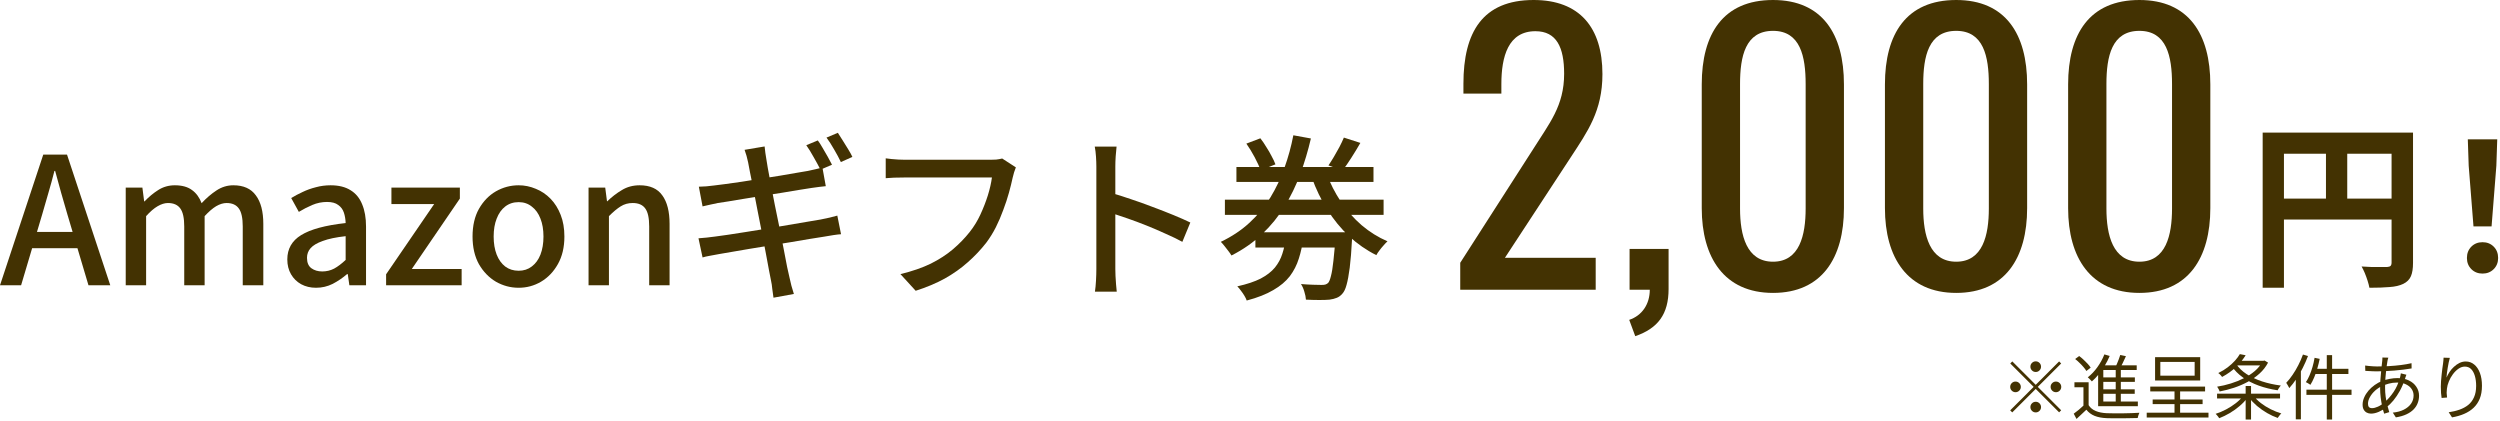
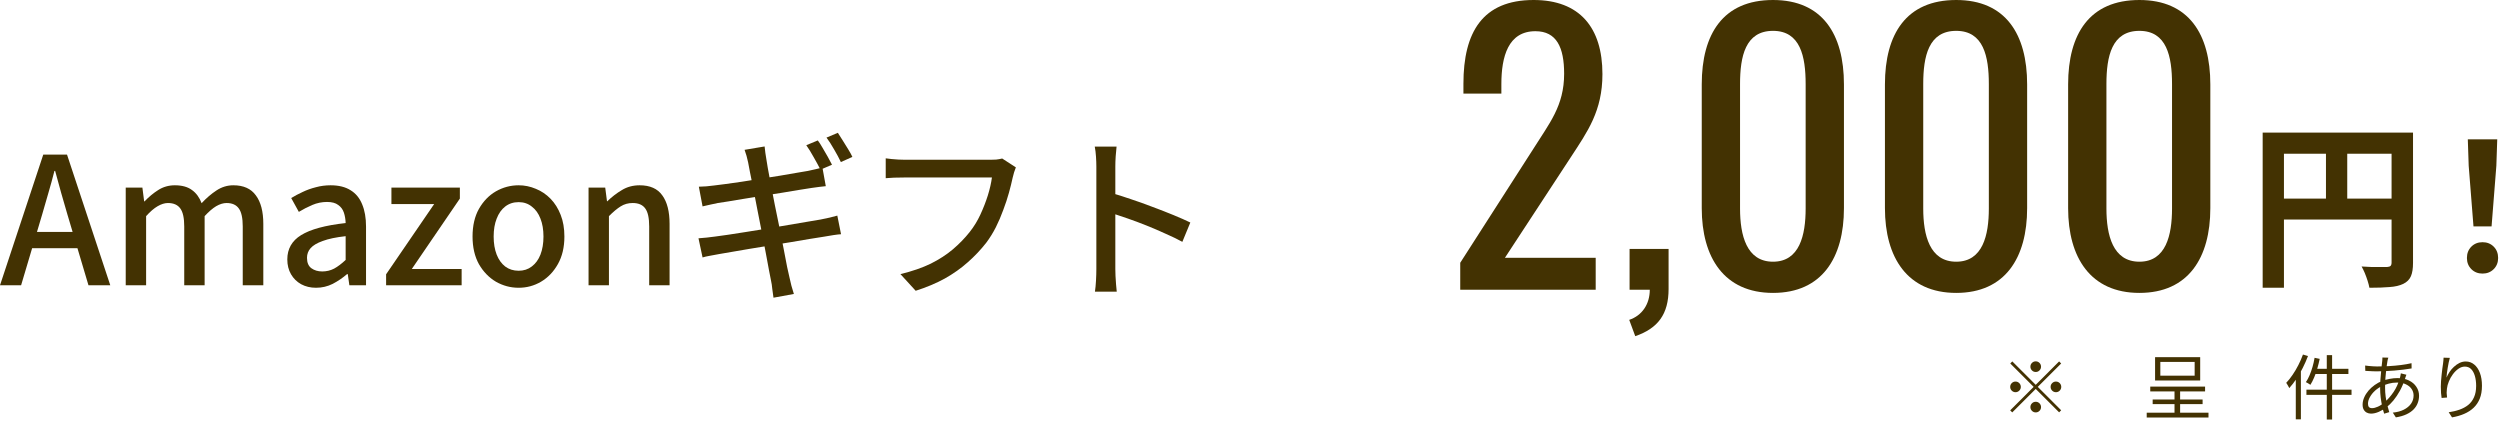
<svg xmlns="http://www.w3.org/2000/svg" width="564" height="95" viewBox="0 0 564 95" fill="none">
  <path d="M329.429 65.36V59.28L345.909 33.6C349.509 27.84 352.869 23.92 352.869 16.64C352.869 10.72 351.189 7.04 346.389 7.04C340.229 7.04 338.709 12.8 338.709 18.96V21.12H330.149V18.88C330.149 7.28 334.469 0 345.989 0C356.389 0 361.509 6.24 361.509 16.72C361.509 25.04 358.149 29.68 354.389 35.44L339.509 58.16H359.989V65.36H329.429Z" fill="#433202" />
  <path d="M368.912 75.84L367.552 72.16C370.432 71.2 372.192 68.64 372.192 65.36H367.632V56.16H376.432V65.2C376.432 70.88 374.032 74.08 368.912 75.84Z" fill="#433202" />
  <path d="M399.994 66.08C388.954 66.08 383.914 58.08 383.914 46.96V19.04C383.914 7.68 388.714 0 399.994 0C411.114 0 415.994 7.68 415.994 19.04V46.96C415.994 58.16 411.034 66.08 399.994 66.08ZM399.994 59.04C405.994 59.04 407.354 53.04 407.354 47.04V18.96C407.354 12.72 406.154 6.96 399.994 6.96C393.754 6.96 392.554 12.72 392.554 18.96V47.04C392.554 53.04 393.994 59.04 399.994 59.04Z" fill="#433202" />
  <path d="M441.322 66.08C430.282 66.08 425.242 58.08 425.242 46.96V19.04C425.242 7.68 430.042 0 441.322 0C452.442 0 457.322 7.68 457.322 19.04V46.96C457.322 58.16 452.362 66.08 441.322 66.08ZM441.322 59.04C447.322 59.04 448.682 53.04 448.682 47.04V18.96C448.682 12.72 447.482 6.96 441.322 6.96C435.082 6.96 433.882 12.72 433.882 18.96V47.04C433.882 53.04 435.322 59.04 441.322 59.04Z" fill="#433202" />
  <path d="M482.65 66.08C471.61 66.08 466.57 58.08 466.57 46.96V19.04C466.57 7.68 471.37 0 482.65 0C493.77 0 498.65 7.68 498.65 19.04V46.96C498.65 58.16 493.69 66.08 482.65 66.08ZM482.65 59.04C488.65 59.04 490.01 53.04 490.01 47.04V18.96C490.01 12.72 488.81 6.96 482.65 6.96C476.41 6.96 475.21 12.72 475.21 18.96V47.04C475.21 53.04 476.65 59.04 482.65 59.04Z" fill="#433202" />
  <path d="M510.458 29.92H541.818V34.68H515.258V64.92H510.458V29.92ZM539.538 29.92H544.378V59.32C544.378 60.6 544.218 61.6 543.898 62.32C543.578 63.067 543.005 63.64 542.178 64.04C541.351 64.44 540.311 64.68 539.058 64.76C537.831 64.867 536.325 64.92 534.538 64.92C534.458 64.467 534.325 63.947 534.138 63.36C533.951 62.773 533.738 62.187 533.498 61.6C533.258 61.04 533.018 60.547 532.778 60.12C533.551 60.173 534.325 60.213 535.098 60.24C535.898 60.24 536.605 60.24 537.218 60.24C537.831 60.24 538.258 60.24 538.498 60.24C538.871 60.213 539.138 60.133 539.298 60C539.458 59.84 539.538 59.587 539.538 59.24V29.92ZM513.058 44.8H541.898V49.52H513.058V44.8ZM524.738 32.52H529.538V47.16H524.738V32.52Z" fill="#433202" />
  <path d="M558.018 51.08L556.938 37.4L556.738 31.44H563.378L563.178 37.4L562.098 51.08H558.018ZM560.058 61.72C559.045 61.72 558.205 61.387 557.538 60.72C556.871 60.053 556.538 59.213 556.538 58.2C556.538 57.16 556.871 56.307 557.538 55.64C558.205 54.973 559.045 54.64 560.058 54.64C561.071 54.64 561.911 54.973 562.578 55.64C563.245 56.307 563.578 57.16 563.578 58.2C563.578 59.213 563.245 60.053 562.578 60.72C561.911 61.387 561.071 61.72 560.058 61.72Z" fill="#433202" />
  <path d="M0 64.36L9.76 34.88H15.12L24.88 64.36H19.96L15.2 48.36C14.72 46.76 14.253 45.147 13.8 43.52C13.347 41.867 12.893 40.213 12.44 38.56H12.28C11.853 40.24 11.4 41.893 10.92 43.52C10.467 45.147 10 46.76 9.52 48.36L4.76 64.36H0ZM5.52 56V52.32H19.28V56H5.52Z" fill="#433202" />
  <path d="M28.363 64.36V42.32H32.123L32.523 45.44H32.603C33.563 44.427 34.59 43.573 35.683 42.88C36.803 42.16 38.056 41.8 39.443 41.8C41.069 41.8 42.363 42.16 43.323 42.88C44.283 43.573 45.003 44.56 45.483 45.84C46.576 44.667 47.696 43.707 48.843 42.96C50.016 42.187 51.283 41.8 52.643 41.8C54.936 41.8 56.63 42.56 57.723 44.08C58.843 45.573 59.403 47.72 59.403 50.52V64.36H54.763V51.08C54.763 49.187 54.469 47.84 53.883 47.04C53.296 46.213 52.376 45.8 51.123 45.8C50.376 45.8 49.59 46.04 48.763 46.52C47.963 47 47.096 47.747 46.163 48.76V64.36H41.563V51.08C41.563 49.187 41.27 47.84 40.683 47.04C40.096 46.213 39.163 45.8 37.883 45.8C37.163 45.8 36.389 46.04 35.563 46.52C34.736 47 33.87 47.747 32.963 48.76V64.36H28.363Z" fill="#433202" />
  <path d="M71.297 64.92C70.044 64.92 68.924 64.653 67.937 64.12C66.977 63.587 66.217 62.84 65.657 61.88C65.097 60.92 64.817 59.8 64.817 58.52C64.817 56.147 65.857 54.32 67.937 53.04C70.044 51.733 73.391 50.827 77.977 50.32C77.951 49.467 77.817 48.68 77.577 47.96C77.337 47.24 76.91 46.667 76.297 46.24C75.71 45.787 74.871 45.56 73.777 45.56C72.63 45.56 71.524 45.787 70.457 46.24C69.391 46.693 68.377 47.213 67.417 47.8L65.697 44.68C66.471 44.2 67.324 43.747 68.257 43.32C69.191 42.867 70.191 42.507 71.257 42.24C72.324 41.947 73.43 41.8 74.577 41.8C76.417 41.8 77.924 42.173 79.097 42.92C80.27 43.64 81.137 44.693 81.697 46.08C82.284 47.467 82.577 49.147 82.577 51.12V64.36H78.817L78.457 61.84H78.297C77.311 62.693 76.231 63.427 75.057 64.04C73.884 64.627 72.63 64.92 71.297 64.92ZM72.697 61.24C73.657 61.24 74.55 61.027 75.377 60.6C76.204 60.147 77.07 59.493 77.977 58.64V53.28C75.817 53.52 74.097 53.88 72.817 54.36C71.537 54.813 70.617 55.36 70.057 56C69.524 56.613 69.257 57.333 69.257 58.16C69.257 59.253 69.591 60.04 70.257 60.52C70.924 61 71.737 61.24 72.697 61.24Z" fill="#433202" />
  <path d="M87.105 64.36V61.88L97.945 46.04H88.305V42.32H103.745V44.8L92.905 60.68H104.145V64.36H87.105Z" fill="#433202" />
  <path d="M117.007 64.92C115.194 64.92 113.487 64.467 111.887 63.56C110.314 62.627 109.034 61.307 108.048 59.6C107.088 57.867 106.607 55.787 106.607 53.36C106.607 50.907 107.088 48.827 108.048 47.12C109.034 45.387 110.314 44.067 111.887 43.16C113.487 42.253 115.194 41.8 117.007 41.8C118.341 41.8 119.634 42.067 120.888 42.6C122.141 43.107 123.248 43.853 124.208 44.84C125.168 45.827 125.928 47.04 126.488 48.48C127.048 49.893 127.327 51.52 127.327 53.36C127.327 55.787 126.834 57.867 125.848 59.6C124.888 61.307 123.621 62.627 122.048 63.56C120.501 64.467 118.821 64.92 117.007 64.92ZM117.007 61.08C118.154 61.08 119.141 60.76 119.967 60.12C120.821 59.48 121.474 58.587 121.927 57.44C122.381 56.267 122.607 54.907 122.607 53.36C122.607 51.813 122.381 50.467 121.927 49.32C121.474 48.147 120.821 47.24 119.967 46.6C119.141 45.933 118.154 45.6 117.007 45.6C115.834 45.6 114.821 45.933 113.967 46.6C113.141 47.24 112.501 48.147 112.048 49.32C111.594 50.467 111.368 51.813 111.368 53.36C111.368 54.907 111.594 56.267 112.048 57.44C112.501 58.587 113.141 59.48 113.967 60.12C114.821 60.76 115.834 61.08 117.007 61.08Z" fill="#433202" />
  <path d="M132.777 64.36V42.32H136.537L136.937 45.4H137.017C138.03 44.413 139.124 43.573 140.297 42.88C141.47 42.16 142.804 41.8 144.297 41.8C146.644 41.8 148.35 42.56 149.417 44.08C150.51 45.573 151.057 47.72 151.057 50.52V64.36H146.457V51.08C146.457 49.187 146.164 47.84 145.577 47.04C144.99 46.213 144.044 45.8 142.737 45.8C141.724 45.8 140.817 46.053 140.017 46.56C139.244 47.04 138.364 47.773 137.377 48.76V64.36H132.777Z" fill="#433202" />
  <path d="M184.498 31.68C184.844 32.133 185.204 32.693 185.578 33.36C185.978 34.027 186.364 34.693 186.738 35.36C187.111 36.027 187.431 36.627 187.698 37.16L185.098 38.28C184.698 37.48 184.191 36.547 183.578 35.48C182.991 34.413 182.431 33.507 181.898 32.76L184.498 31.68ZM189.018 29.96C189.364 30.467 189.738 31.053 190.138 31.72C190.564 32.387 190.978 33.053 191.378 33.72C191.778 34.36 192.084 34.92 192.298 35.4L189.698 36.56C189.298 35.707 188.791 34.76 188.178 33.72C187.591 32.68 187.018 31.787 186.458 31.04L189.018 29.96ZM168.778 36.64C168.671 36.107 168.551 35.613 168.418 35.16C168.284 34.68 168.138 34.227 167.978 33.8L172.498 33.04C172.524 33.413 172.578 33.88 172.658 34.44C172.738 35 172.818 35.507 172.898 35.96C172.951 36.28 173.058 36.933 173.218 37.92C173.404 38.907 173.631 40.133 173.898 41.6C174.191 43.04 174.498 44.613 174.818 46.32C175.164 48 175.511 49.693 175.858 51.4C176.204 53.107 176.524 54.733 176.818 56.28C177.111 57.8 177.364 59.12 177.578 60.24C177.818 61.333 177.991 62.107 178.098 62.56C178.231 63.147 178.378 63.773 178.538 64.44C178.724 65.107 178.911 65.733 179.098 66.32L174.498 67.16C174.391 66.467 174.298 65.787 174.218 65.12C174.164 64.48 174.071 63.867 173.938 63.28C173.858 62.853 173.711 62.107 173.498 61.04C173.311 59.947 173.071 58.653 172.778 57.16C172.511 55.667 172.204 54.067 171.858 52.36C171.511 50.653 171.178 48.96 170.858 47.28C170.538 45.573 170.231 43.987 169.938 42.52C169.644 41.053 169.391 39.8 169.178 38.76C168.991 37.72 168.858 37.013 168.778 36.64ZM157.658 42.12C158.191 42.093 158.751 42.067 159.338 42.04C159.924 41.987 160.524 41.92 161.138 41.84C161.724 41.76 162.564 41.653 163.658 41.52C164.751 41.36 165.978 41.187 167.338 41C168.724 40.787 170.151 40.56 171.618 40.32C173.111 40.08 174.551 39.853 175.938 39.64C177.324 39.4 178.564 39.187 179.658 39C180.778 38.813 181.644 38.667 182.258 38.56C182.871 38.427 183.471 38.293 184.058 38.16C184.644 38.027 185.138 37.907 185.538 37.8L186.298 42C185.951 42.027 185.471 42.08 184.858 42.16C184.244 42.24 183.658 42.32 183.098 42.4C182.404 42.507 181.471 42.653 180.298 42.84C179.151 43.027 177.871 43.24 176.458 43.48C175.071 43.693 173.631 43.92 172.138 44.16C170.671 44.373 169.258 44.6 167.898 44.84C166.564 45.053 165.364 45.253 164.298 45.44C163.258 45.6 162.471 45.72 161.938 45.8C161.351 45.907 160.791 46.027 160.258 46.16C159.724 46.267 159.138 46.4 158.498 46.56L157.658 42.12ZM157.578 53.76C158.084 53.733 158.698 53.68 159.418 53.6C160.164 53.52 160.818 53.44 161.378 53.36C162.098 53.28 163.058 53.147 164.258 52.96C165.484 52.773 166.858 52.56 168.378 52.32C169.898 52.053 171.471 51.8 173.098 51.56C174.724 51.293 176.298 51.027 177.818 50.76C179.364 50.493 180.778 50.253 182.058 50.04C183.338 49.827 184.364 49.653 185.138 49.52C185.911 49.36 186.604 49.213 187.218 49.08C187.858 48.92 188.418 48.773 188.898 48.64L189.738 52.84C189.284 52.867 188.711 52.933 188.018 53.04C187.351 53.147 186.631 53.267 185.858 53.4C184.978 53.533 183.884 53.707 182.578 53.92C181.298 54.133 179.884 54.373 178.338 54.64C176.791 54.88 175.218 55.133 173.618 55.4C172.018 55.64 170.471 55.893 168.978 56.16C167.511 56.4 166.191 56.627 165.018 56.84C163.844 57.027 162.911 57.187 162.218 57.32C161.418 57.453 160.698 57.587 160.058 57.72C159.444 57.827 158.924 57.947 158.498 58.08L157.578 53.76Z" fill="#433202" />
  <path d="M229.178 37.76C229.044 38.08 228.911 38.453 228.778 38.88C228.671 39.28 228.564 39.68 228.458 40.08C228.244 41.093 227.964 42.227 227.618 43.48C227.271 44.733 226.844 46.027 226.338 47.36C225.858 48.693 225.298 50 224.658 51.28C224.018 52.533 223.298 53.693 222.498 54.76C221.271 56.333 219.884 57.8 218.338 59.16C216.818 60.52 215.084 61.747 213.138 62.84C211.191 63.907 209.004 64.827 206.578 65.6L203.138 61.84C205.778 61.2 208.058 60.413 209.978 59.48C211.898 58.52 213.564 57.44 214.978 56.24C216.418 55.013 217.684 53.707 218.778 52.32C219.711 51.147 220.511 49.84 221.178 48.4C221.844 46.96 222.404 45.52 222.858 44.08C223.311 42.613 223.618 41.267 223.778 40.04C223.404 40.04 222.711 40.04 221.698 40.04C220.711 40.04 219.551 40.04 218.218 40.04C216.884 40.04 215.484 40.04 214.018 40.04C212.578 40.04 211.178 40.04 209.818 40.04C208.484 40.04 207.311 40.04 206.298 40.04C205.284 40.04 204.564 40.04 204.138 40.04C203.284 40.04 202.471 40.053 201.698 40.08C200.951 40.107 200.324 40.147 199.818 40.2V35.72C200.191 35.773 200.631 35.827 201.138 35.88C201.644 35.907 202.164 35.947 202.698 36C203.231 36.027 203.711 36.04 204.138 36.04C204.511 36.04 205.098 36.04 205.898 36.04C206.724 36.04 207.671 36.04 208.738 36.04C209.831 36.04 210.991 36.04 212.218 36.04C213.444 36.04 214.658 36.04 215.858 36.04C217.084 36.04 218.218 36.04 219.258 36.04C220.324 36.04 221.231 36.04 221.978 36.04C222.724 36.04 223.244 36.04 223.538 36.04C223.884 36.04 224.284 36.027 224.738 36C225.218 35.947 225.671 35.867 226.098 35.76L229.178 37.76Z" fill="#433202" />
  <path d="M247.338 60.68C247.338 60.253 247.338 59.48 247.338 58.36C247.338 57.213 247.338 55.867 247.338 54.32C247.338 52.747 247.338 51.12 247.338 49.44C247.338 47.733 247.338 46.08 247.338 44.48C247.338 42.88 247.338 41.467 247.338 40.24C247.338 39.013 247.338 38.12 247.338 37.56C247.338 36.92 247.311 36.187 247.258 35.36C247.204 34.507 247.111 33.747 246.978 33.08H251.898C251.844 33.72 251.778 34.453 251.698 35.28C251.644 36.107 251.618 36.867 251.618 37.56C251.618 38.467 251.618 39.613 251.618 41C251.618 42.36 251.618 43.84 251.618 45.44C251.618 47.04 251.618 48.653 251.618 50.28C251.618 51.907 251.618 53.44 251.618 54.88C251.618 56.293 251.618 57.52 251.618 58.56C251.618 59.6 251.618 60.307 251.618 60.68C251.618 61.107 251.631 61.627 251.658 62.24C251.684 62.853 251.724 63.48 251.778 64.12C251.831 64.733 251.884 65.293 251.938 65.8H247.018C247.124 65.107 247.204 64.28 247.258 63.32C247.311 62.333 247.338 61.453 247.338 60.68ZM250.698 43.52C252.004 43.893 253.471 44.36 255.098 44.92C256.724 45.453 258.364 46.04 260.018 46.68C261.671 47.293 263.244 47.907 264.738 48.52C266.231 49.133 267.498 49.693 268.538 50.2L266.738 54.56C265.618 53.947 264.351 53.333 262.938 52.72C261.551 52.08 260.124 51.467 258.658 50.88C257.191 50.293 255.764 49.76 254.378 49.28C253.018 48.8 251.791 48.387 250.698 48.04V43.52Z" fill="#433202" />
-   <path d="M276.338 45.04H312.138V48.48H276.338V45.04ZM278.938 37.68H309.858V41.04H278.938V37.68ZM283.218 52.4H302.298V55.84H283.218V52.4ZM299.258 39.12C300.084 41.36 301.164 43.48 302.498 45.48C303.831 47.48 305.391 49.253 307.178 50.8C308.964 52.32 310.911 53.533 313.018 54.44C312.751 54.68 312.458 54.987 312.138 55.36C311.818 55.707 311.511 56.08 311.218 56.48C310.924 56.853 310.684 57.213 310.498 57.56C308.258 56.44 306.204 55.013 304.338 53.28C302.498 51.547 300.871 49.56 299.458 47.32C298.044 45.08 296.871 42.653 295.938 40.04L299.258 39.12ZM281.178 32.4L284.338 31.2C284.818 31.813 285.271 32.48 285.698 33.2C286.151 33.893 286.551 34.587 286.898 35.28C287.271 35.947 287.551 36.547 287.738 37.08L284.378 38.4C284.111 37.6 283.671 36.627 283.058 35.48C282.444 34.333 281.818 33.307 281.178 32.4ZM303.178 31.04L306.898 32.24C306.258 33.36 305.578 34.48 304.858 35.6C304.164 36.693 303.511 37.64 302.898 38.44L299.698 37.32C300.098 36.733 300.511 36.08 300.938 35.36C301.364 34.64 301.778 33.907 302.178 33.16C302.578 32.387 302.911 31.68 303.178 31.04ZM301.298 52.4H305.138C305.138 52.4 305.124 52.6 305.098 53C305.098 53.373 305.071 53.693 305.018 53.96C304.884 56.573 304.711 58.72 304.498 60.4C304.284 62.053 304.044 63.347 303.778 64.28C303.538 65.187 303.218 65.853 302.818 66.28C302.418 66.733 301.991 67.04 301.538 67.2C301.084 67.387 300.551 67.52 299.938 67.6C299.378 67.653 298.618 67.68 297.658 67.68C296.698 67.68 295.684 67.653 294.618 67.6C294.591 67.067 294.471 66.467 294.258 65.8C294.071 65.133 293.818 64.56 293.498 64.08C294.484 64.16 295.404 64.213 296.258 64.24C297.138 64.267 297.764 64.28 298.138 64.28C298.484 64.28 298.764 64.253 298.978 64.2C299.218 64.12 299.431 64 299.618 63.84C299.858 63.573 300.071 63.053 300.258 62.28C300.471 61.507 300.658 60.36 300.818 58.84C301.004 57.32 301.164 55.347 301.298 52.92V52.4ZM290.138 53.48H294.058C293.844 55.213 293.498 56.827 293.018 58.32C292.564 59.787 291.884 61.12 290.978 62.32C290.071 63.493 288.831 64.533 287.258 65.44C285.684 66.373 283.684 67.16 281.258 67.8C281.151 67.48 280.978 67.12 280.738 66.72C280.498 66.32 280.231 65.933 279.938 65.56C279.671 65.187 279.404 64.867 279.138 64.6C281.298 64.12 283.058 63.533 284.418 62.84C285.778 62.12 286.844 61.293 287.618 60.36C288.391 59.4 288.951 58.36 289.298 57.24C289.671 56.093 289.951 54.84 290.138 53.48ZM291.778 30.52L295.738 31.24C295.098 33.987 294.298 36.667 293.338 39.28C292.378 41.867 291.191 44.307 289.778 46.6C288.391 48.867 286.711 50.933 284.738 52.8C282.791 54.667 280.484 56.28 277.818 57.64C277.631 57.32 277.391 56.973 277.098 56.6C276.831 56.227 276.551 55.867 276.258 55.52C275.964 55.147 275.684 54.827 275.418 54.56C277.924 53.36 280.098 51.907 281.938 50.2C283.778 48.493 285.338 46.6 286.618 44.52C287.898 42.413 288.951 40.187 289.778 37.84C290.631 35.467 291.298 33.027 291.778 30.52Z" fill="#433202" />
  <path d="M459.258 83.92C458.927 83.92 458.645 83.803 458.41 83.568C458.175 83.333 458.058 83.051 458.058 82.72C458.058 82.389 458.175 82.107 458.41 81.872C458.645 81.637 458.927 81.52 459.258 81.52C459.589 81.52 459.871 81.637 460.106 81.872C460.341 82.107 460.458 82.389 460.458 82.72C460.458 83.051 460.341 83.333 460.106 83.568C459.871 83.803 459.589 83.92 459.258 83.92ZM459.258 86.816L464.538 81.536L465.002 82L459.722 87.28L465.002 92.56L464.538 93.024L459.258 87.744L453.962 93.04L453.498 92.576L458.794 87.28L453.514 82L453.978 81.536L459.258 86.816ZM455.898 87.28C455.898 87.611 455.781 87.893 455.546 88.128C455.311 88.363 455.029 88.48 454.698 88.48C454.367 88.48 454.085 88.363 453.85 88.128C453.615 87.893 453.498 87.611 453.498 87.28C453.498 86.949 453.615 86.667 453.85 86.432C454.085 86.197 454.367 86.08 454.698 86.08C455.029 86.08 455.311 86.197 455.546 86.432C455.781 86.667 455.898 86.949 455.898 87.28ZM462.618 87.28C462.618 86.949 462.735 86.667 462.97 86.432C463.205 86.197 463.487 86.08 463.818 86.08C464.149 86.08 464.431 86.197 464.666 86.432C464.901 86.667 465.018 86.949 465.018 87.28C465.018 87.611 464.901 87.893 464.666 88.128C464.431 88.363 464.149 88.48 463.818 88.48C463.487 88.48 463.205 88.363 462.97 88.128C462.735 87.893 462.618 87.611 462.618 87.28ZM459.258 90.64C459.589 90.64 459.871 90.757 460.106 90.992C460.341 91.227 460.458 91.509 460.458 91.84C460.458 92.171 460.341 92.453 460.106 92.688C459.871 92.923 459.589 93.04 459.258 93.04C458.927 93.04 458.645 92.923 458.41 92.688C458.175 92.453 458.058 92.171 458.058 91.84C458.058 91.509 458.175 91.227 458.41 90.992C458.645 90.757 458.927 90.64 459.258 90.64Z" fill="#433202" />
-   <path d="M471.194 86.24V91.904H470.026V87.36H467.994V86.24H471.194ZM471.194 91.408C471.567 91.995 472.101 92.432 472.794 92.72C473.487 93.008 474.303 93.173 475.242 93.216C475.69 93.227 476.234 93.237 476.874 93.248C477.514 93.248 478.186 93.248 478.89 93.248C479.594 93.237 480.277 93.221 480.938 93.2C481.599 93.179 482.17 93.152 482.65 93.12C482.607 93.205 482.559 93.317 482.506 93.456C482.453 93.595 482.405 93.739 482.362 93.888C482.319 94.037 482.287 94.176 482.266 94.304C481.818 94.315 481.285 94.325 480.666 94.336C480.058 94.357 479.423 94.368 478.762 94.368C478.101 94.379 477.461 94.379 476.842 94.368C476.223 94.357 475.695 94.347 475.258 94.336C474.202 94.293 473.301 94.123 472.554 93.824C471.807 93.525 471.183 93.061 470.682 92.432C470.33 92.773 469.967 93.115 469.594 93.456C469.231 93.808 468.853 94.16 468.458 94.512L467.834 93.328C468.186 93.072 468.565 92.779 468.97 92.448C469.386 92.107 469.775 91.76 470.138 91.408H471.194ZM468.154 80.992L469.066 80.32C469.397 80.565 469.727 80.843 470.058 81.152C470.399 81.461 470.709 81.771 470.986 82.08C471.274 82.389 471.498 82.677 471.658 82.944L470.682 83.696C470.533 83.429 470.319 83.136 470.042 82.816C469.765 82.485 469.461 82.165 469.13 81.856C468.81 81.536 468.485 81.248 468.154 80.992ZM478.33 80.08L479.61 80.352C479.386 80.864 479.141 81.392 478.874 81.936C478.607 82.48 478.357 82.939 478.122 83.312L477.146 83.008C477.285 82.741 477.429 82.437 477.578 82.096C477.727 81.755 477.866 81.408 477.994 81.056C478.133 80.693 478.245 80.368 478.33 80.08ZM482.042 82.416V83.472H474.506V91.088H473.338V83.328L474.234 82.416H482.042ZM473.978 85.136H481.626V86.144H473.978V85.136ZM473.978 87.84H481.594V88.848H473.978V87.84ZM473.338 90.592H482.298V91.632H473.338V90.592ZM477.306 82.896H478.458V91.008H477.306V82.896ZM474.746 79.952L475.946 80.304C475.637 81.051 475.269 81.776 474.842 82.48C474.415 83.184 473.957 83.84 473.466 84.448C472.975 85.056 472.463 85.589 471.93 86.048C471.866 85.963 471.775 85.867 471.658 85.76C471.551 85.643 471.439 85.525 471.322 85.408C471.205 85.291 471.098 85.195 471.002 85.12C471.791 84.512 472.511 83.755 473.162 82.848C473.823 81.931 474.351 80.965 474.746 79.952Z" fill="#433202" />
  <path d="M485.098 87.216H497.466V88.304H485.098V87.216ZM484.298 93.104H498.234V94.192H484.298V93.104ZM485.642 90.128H496.906V91.168H485.642V90.128ZM487.37 81.648V84.752H495.114V81.648H487.37ZM486.186 80.576H496.362V85.84H486.186V80.576ZM490.57 87.664H491.834V93.664H490.57V87.664Z" fill="#433202" />
-   <path d="M504.362 81.392H510.746V82.432H504.362V81.392ZM510.41 81.392H510.65L510.874 81.328L511.674 81.808C511.183 82.736 510.543 83.557 509.754 84.272C508.965 84.987 508.079 85.611 507.098 86.144C506.127 86.667 505.098 87.109 504.01 87.472C502.933 87.824 501.845 88.107 500.746 88.32C500.703 88.16 500.623 87.973 500.506 87.76C500.399 87.547 500.293 87.371 500.186 87.232C501.221 87.072 502.25 86.832 503.274 86.512C504.309 86.192 505.29 85.797 506.218 85.328C507.146 84.859 507.973 84.315 508.698 83.696C509.423 83.067 509.994 82.363 510.41 81.584V81.392ZM505.306 79.888L506.618 80.144C506.074 81.029 505.365 81.899 504.49 82.752C503.626 83.595 502.565 84.357 501.306 85.04C501.231 84.933 501.146 84.827 501.05 84.72C500.954 84.613 500.853 84.507 500.746 84.4C500.639 84.293 500.538 84.213 500.442 84.16C501.231 83.776 501.941 83.344 502.57 82.864C503.199 82.384 503.743 81.888 504.202 81.376C504.661 80.864 505.029 80.368 505.306 79.888ZM504.426 82.048C505.023 82.955 505.829 83.739 506.842 84.4C507.855 85.061 509.018 85.611 510.33 86.048C511.642 86.475 513.05 86.784 514.554 86.976C514.479 87.061 514.394 87.168 514.298 87.296C514.202 87.424 514.111 87.557 514.026 87.696C513.951 87.824 513.887 87.941 513.834 88.048C512.319 87.824 510.895 87.472 509.562 86.992C508.239 86.512 507.05 85.899 505.994 85.152C504.949 84.405 504.085 83.525 503.402 82.512L504.426 82.048ZM500.17 88.816H514.378V89.888H500.17V88.816ZM506.618 87.088H507.834V94.64H506.618V87.088ZM506.074 89.296L507.034 89.712C506.554 90.373 505.962 91.003 505.258 91.6C504.565 92.197 503.818 92.731 503.018 93.2C502.218 93.669 501.429 94.053 500.65 94.352C500.597 94.256 500.522 94.144 500.426 94.016C500.33 93.899 500.234 93.781 500.138 93.664C500.042 93.547 499.946 93.445 499.85 93.36C500.629 93.115 501.413 92.784 502.202 92.368C502.991 91.952 503.722 91.483 504.394 90.96C505.077 90.427 505.637 89.872 506.074 89.296ZM508.378 89.264C508.815 89.851 509.37 90.405 510.042 90.928C510.725 91.451 511.466 91.915 512.266 92.32C513.066 92.715 513.866 93.035 514.666 93.28C514.581 93.355 514.485 93.451 514.378 93.568C514.271 93.696 514.175 93.824 514.09 93.952C514.005 94.08 513.925 94.192 513.85 94.288C513.05 94.011 512.245 93.637 511.434 93.168C510.634 92.699 509.882 92.171 509.178 91.584C508.485 90.987 507.893 90.363 507.402 89.712L508.378 89.264Z" fill="#433202" />
  <path d="M524.922 80.112H526.122V94.64H524.922V80.112ZM522.17 80.72L523.322 80.96C523.173 81.696 522.991 82.427 522.778 83.152C522.575 83.867 522.341 84.533 522.074 85.152C521.818 85.771 521.535 86.325 521.226 86.816C521.151 86.752 521.05 86.683 520.922 86.608C520.805 86.533 520.677 86.459 520.538 86.384C520.41 86.309 520.298 86.251 520.202 86.208C520.511 85.771 520.789 85.259 521.034 84.672C521.29 84.075 521.514 83.44 521.706 82.768C521.898 82.096 522.053 81.413 522.17 80.72ZM522.314 83.2H529.802V84.368H522.026L522.314 83.2ZM520.33 87.904H530.506V89.088H520.33V87.904ZM519.546 79.984L520.682 80.32C520.341 81.227 519.946 82.123 519.498 83.008C519.061 83.883 518.581 84.709 518.058 85.488C517.546 86.256 517.013 86.944 516.458 87.552C516.415 87.456 516.351 87.333 516.266 87.184C516.191 87.035 516.106 86.885 516.01 86.736C515.925 86.576 515.845 86.453 515.77 86.368C516.271 85.845 516.751 85.243 517.21 84.56C517.679 83.877 518.111 83.147 518.506 82.368C518.911 81.579 519.258 80.784 519.546 79.984ZM517.93 84.096L519.066 82.96L519.082 82.976V94.608H517.93V84.096Z" fill="#433202" />
  <path d="M538.81 80.688C538.767 80.784 538.73 80.901 538.698 81.04C538.677 81.168 538.65 81.291 538.618 81.408C538.533 81.845 538.447 82.4 538.362 83.072C538.277 83.744 538.207 84.464 538.154 85.232C538.101 85.989 538.074 86.736 538.074 87.472C538.074 88.155 538.117 88.821 538.202 89.472C538.298 90.123 538.415 90.747 538.554 91.344C538.703 91.931 538.858 92.475 539.018 92.976L537.866 93.328C537.706 92.848 537.557 92.293 537.418 91.664C537.279 91.024 537.167 90.357 537.082 89.664C536.997 88.96 536.954 88.272 536.954 87.6C536.954 87.045 536.97 86.48 537.002 85.904C537.045 85.328 537.093 84.768 537.146 84.224C537.199 83.669 537.247 83.152 537.29 82.672C537.343 82.192 537.391 81.776 537.434 81.424C537.445 81.285 537.455 81.147 537.466 81.008C537.477 80.869 537.477 80.752 537.466 80.656L538.81 80.688ZM536.218 82.672C537.157 82.672 538.085 82.645 539.002 82.592C539.919 82.539 540.799 82.459 541.642 82.352C542.495 82.245 543.295 82.107 544.042 81.936L544.058 83.12C543.482 83.216 542.858 83.307 542.186 83.392C541.525 83.467 540.847 83.536 540.154 83.6C539.461 83.653 538.778 83.696 538.106 83.728C537.434 83.76 536.799 83.776 536.202 83.776C535.978 83.776 535.706 83.771 535.386 83.76C535.066 83.739 534.746 83.723 534.426 83.712C534.106 83.691 533.834 83.675 533.61 83.664L533.578 82.464C533.77 82.496 534.031 82.528 534.362 82.56C534.693 82.592 535.029 82.619 535.37 82.64C535.711 82.661 535.994 82.672 536.218 82.672ZM542.89 84.544C542.858 84.608 542.821 84.699 542.778 84.816C542.746 84.923 542.709 85.035 542.666 85.152C542.634 85.259 542.602 85.36 542.57 85.456C542.25 86.437 541.866 87.339 541.418 88.16C540.97 88.971 540.485 89.696 539.962 90.336C539.439 90.965 538.901 91.493 538.346 91.92C537.823 92.315 537.258 92.645 536.65 92.912C536.042 93.179 535.455 93.312 534.89 93.312C534.549 93.312 534.234 93.237 533.946 93.088C533.658 92.939 533.429 92.715 533.258 92.416C533.087 92.117 533.002 91.744 533.002 91.296C533.002 90.752 533.119 90.213 533.354 89.68C533.589 89.136 533.909 88.624 534.314 88.144C534.73 87.664 535.199 87.237 535.722 86.864C536.255 86.48 536.821 86.171 537.418 85.936C537.941 85.744 538.506 85.589 539.114 85.472C539.733 85.355 540.298 85.296 540.81 85.296C541.823 85.296 542.698 85.472 543.434 85.824C544.17 86.176 544.735 86.656 545.13 87.264C545.535 87.861 545.738 88.533 545.738 89.28C545.738 89.856 545.637 90.405 545.434 90.928C545.242 91.451 544.933 91.931 544.506 92.368C544.09 92.795 543.551 93.163 542.89 93.472C542.229 93.781 541.434 94.011 540.506 94.16L539.818 93.088C540.789 92.992 541.621 92.768 542.314 92.416C543.007 92.064 543.546 91.616 543.93 91.072C544.314 90.528 544.506 89.909 544.506 89.216C544.506 88.693 544.362 88.213 544.074 87.776C543.786 87.339 543.365 86.987 542.81 86.72C542.266 86.443 541.594 86.304 540.794 86.304C540.122 86.304 539.498 86.384 538.922 86.544C538.357 86.704 537.871 86.875 537.466 87.056C536.869 87.323 536.319 87.68 535.818 88.128C535.327 88.576 534.938 89.061 534.65 89.584C534.362 90.096 534.218 90.597 534.218 91.088C534.218 91.419 534.293 91.669 534.442 91.84C534.602 92 534.831 92.08 535.13 92.08C535.525 92.08 535.967 91.968 536.458 91.744C536.959 91.52 537.471 91.179 537.994 90.72C538.709 90.101 539.37 89.344 539.978 88.448C540.597 87.552 541.087 86.453 541.45 85.152C541.471 85.067 541.493 84.971 541.514 84.864C541.535 84.757 541.557 84.645 541.578 84.528C541.61 84.411 541.626 84.309 541.626 84.224L542.89 84.544Z" fill="#433202" />
  <path d="M552.682 80.736C552.597 81.035 552.511 81.381 552.426 81.776C552.351 82.16 552.277 82.565 552.202 82.992C552.138 83.408 552.079 83.808 552.026 84.192C551.983 84.576 551.951 84.907 551.93 85.184C552.101 84.779 552.325 84.363 552.602 83.936C552.879 83.509 553.21 83.12 553.594 82.768C553.978 82.405 554.394 82.112 554.842 81.888C555.301 81.664 555.781 81.552 556.282 81.552C556.997 81.552 557.626 81.776 558.17 82.224C558.725 82.672 559.157 83.307 559.466 84.128C559.775 84.949 559.93 85.92 559.93 87.04C559.93 88.149 559.765 89.115 559.434 89.936C559.103 90.747 558.639 91.435 558.042 92C557.445 92.565 556.73 93.024 555.898 93.376C555.077 93.728 554.17 93.989 553.178 94.16L552.426 93.008C553.29 92.88 554.095 92.688 554.842 92.432C555.599 92.165 556.261 91.808 556.826 91.36C557.391 90.901 557.829 90.32 558.138 89.616C558.458 88.912 558.618 88.059 558.618 87.056C558.618 86.213 558.522 85.467 558.33 84.816C558.138 84.155 557.855 83.637 557.482 83.264C557.109 82.891 556.639 82.704 556.074 82.704C555.573 82.704 555.093 82.864 554.634 83.184C554.175 83.504 553.754 83.92 553.37 84.432C552.997 84.933 552.693 85.477 552.458 86.064C552.223 86.64 552.079 87.189 552.026 87.712C551.983 88.021 551.962 88.325 551.962 88.624C551.973 88.923 552.005 89.275 552.058 89.68L550.826 89.776C550.783 89.477 550.741 89.109 550.698 88.672C550.666 88.235 550.65 87.755 550.65 87.232C550.65 86.859 550.666 86.443 550.698 85.984C550.741 85.515 550.783 85.045 550.826 84.576C550.879 84.096 550.933 83.637 550.986 83.2C551.05 82.763 551.103 82.384 551.146 82.064C551.178 81.819 551.205 81.584 551.226 81.36C551.247 81.125 551.263 80.901 551.274 80.688L552.682 80.736Z" fill="#433202" />
</svg>